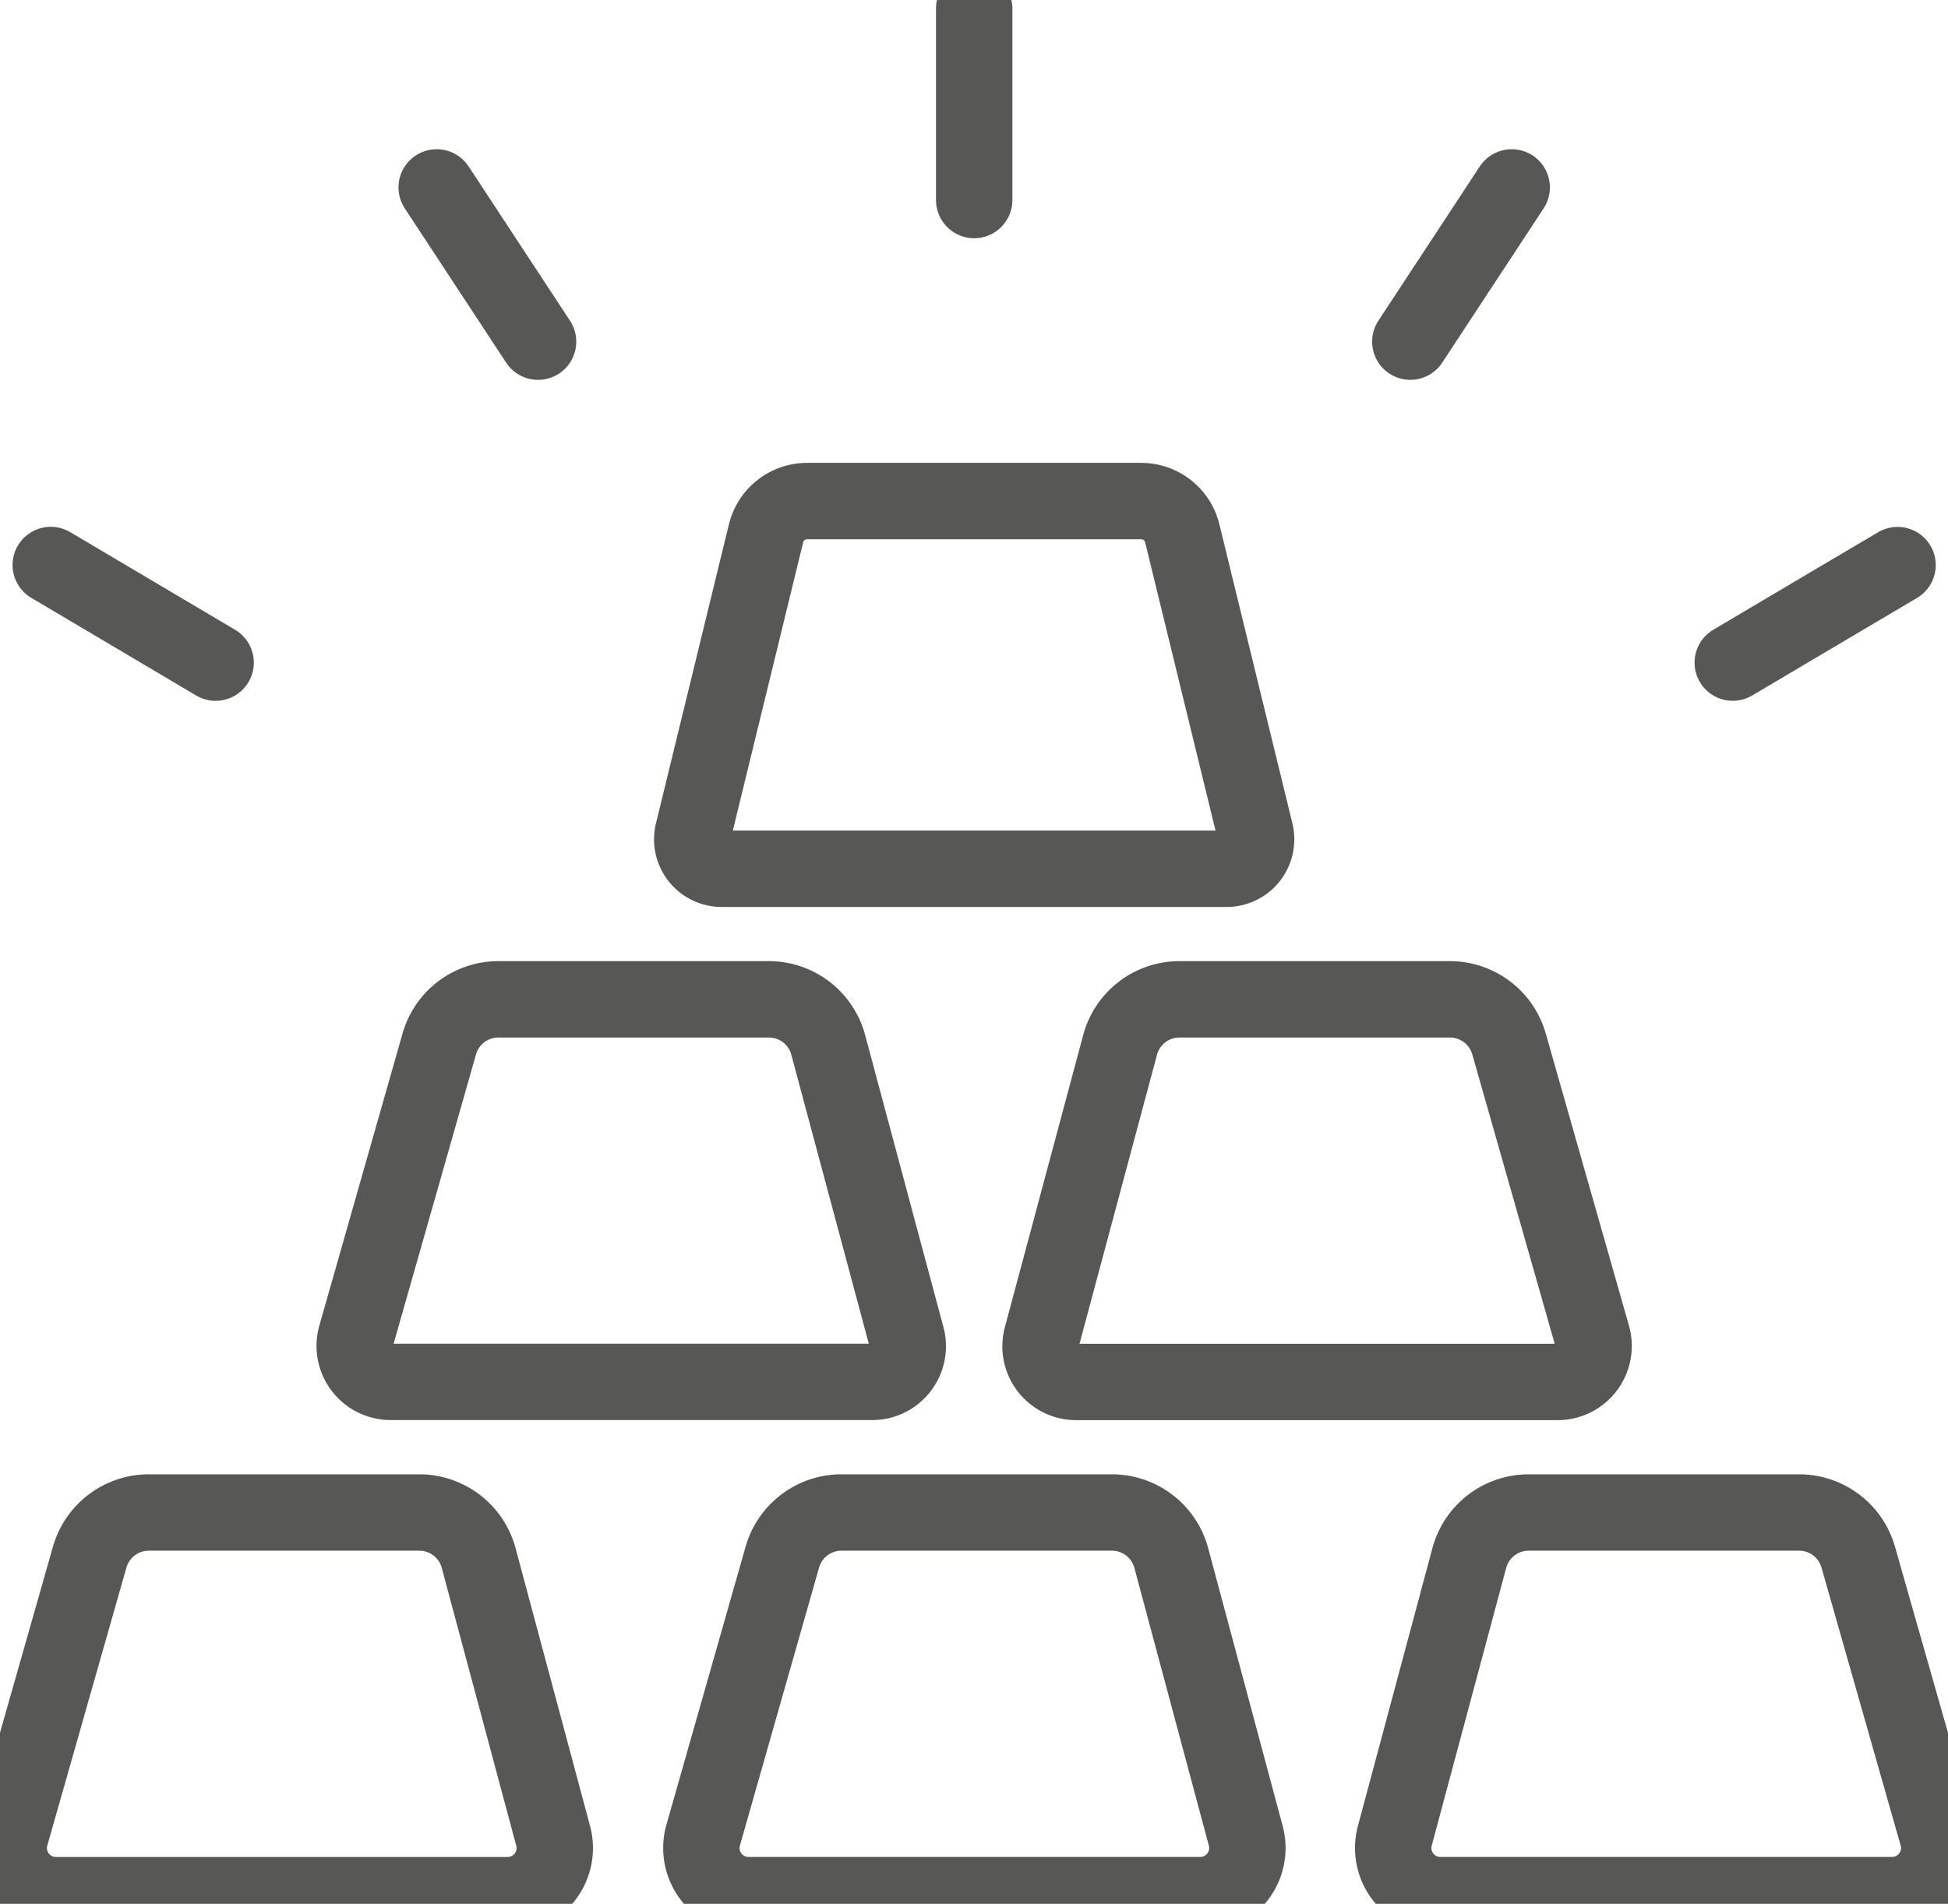
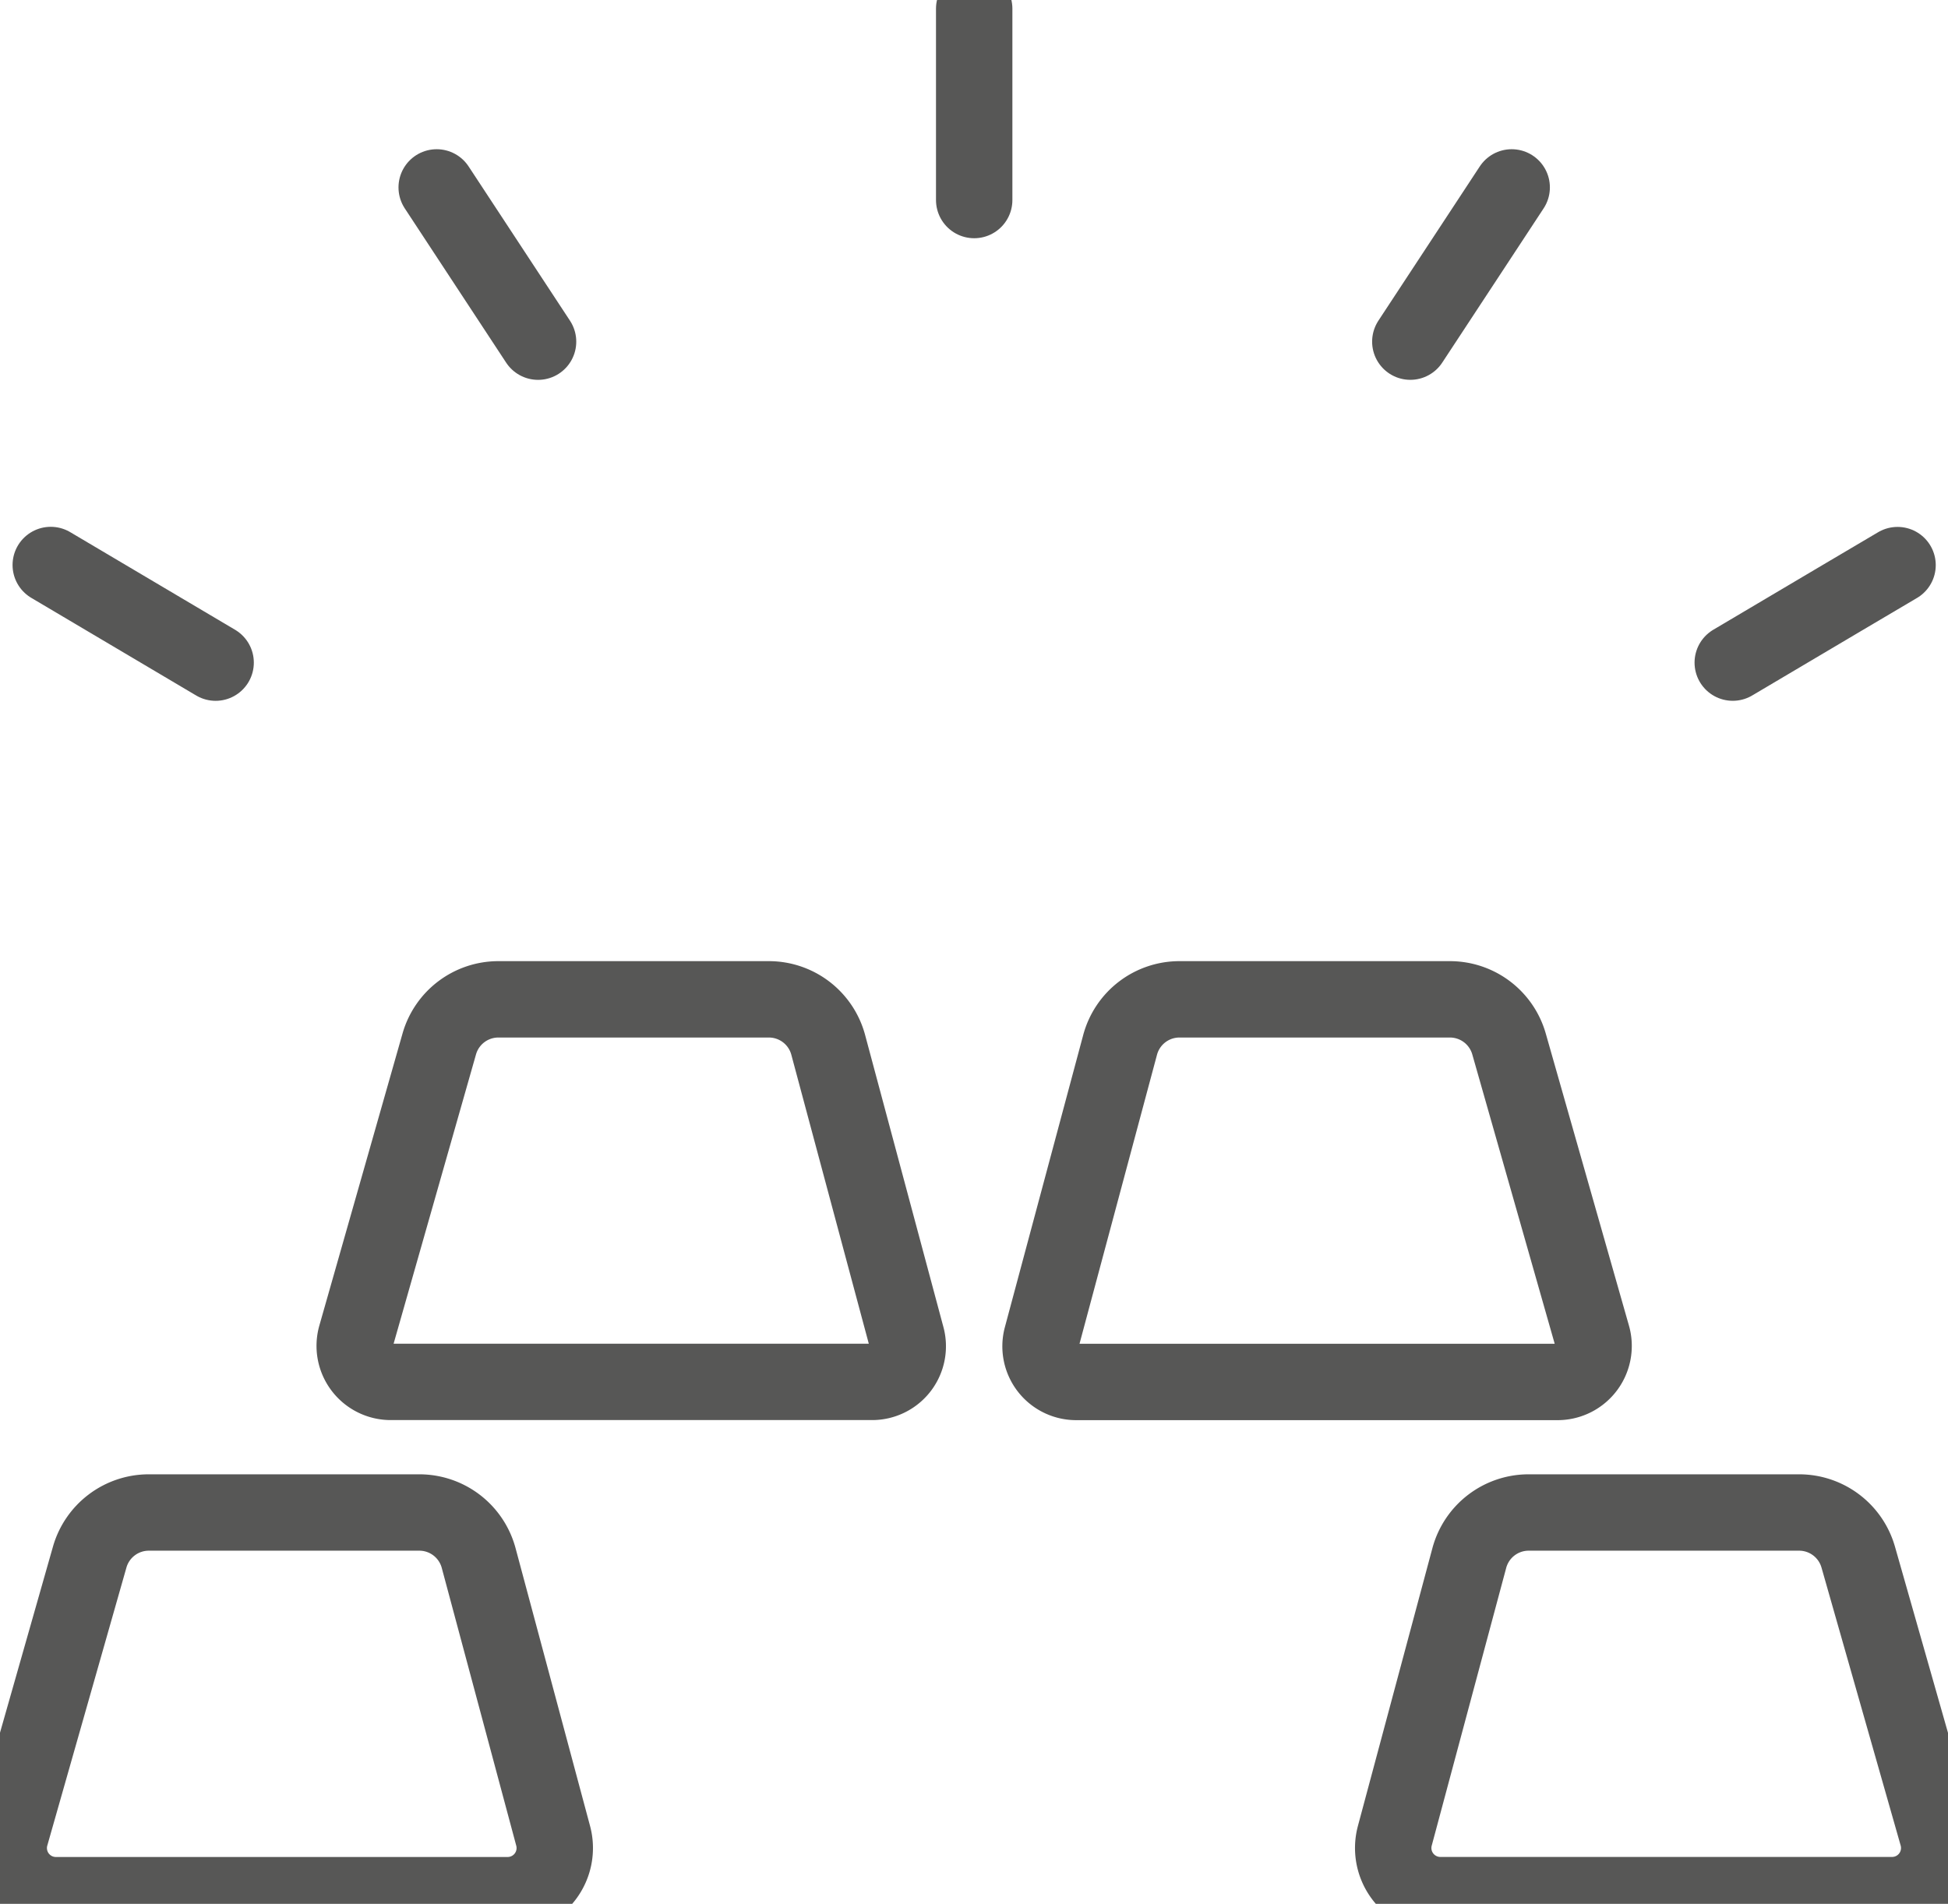
<svg xmlns="http://www.w3.org/2000/svg" id="Group_544" data-name="Group 544" width="76.499" height="74.78" viewBox="0 0 76.499 74.78">
  <defs>
    <clipPath id="clip-path">
      <rect id="Rectangle_549" data-name="Rectangle 549" width="76.499" height="74.78" fill="none" />
    </clipPath>
  </defs>
  <g id="Group_543" data-name="Group 543" clip-path="url(#clip-path)">
    <path id="Path_1343" data-name="Path 1343" d="M77.21,171.765H66.588a2.414,2.414,0,0,0-2.321,1.753L61,184.991a1.415,1.415,0,0,0,1.361,1.8H81.267a1.4,1.4,0,0,0,1.351-1.761l-3.077-11.479A2.413,2.413,0,0,0,77.21,171.765Z" transform="translate(-47.017 -132.513)" fill="none" stroke="#575756" stroke-linecap="round" stroke-linejoin="round" stroke-width="3" />
    <path id="Path_1344" data-name="Path 1344" d="M194.888,171.765H184.266a2.413,2.413,0,0,0-2.331,1.789l-3.077,11.479a1.4,1.4,0,0,0,1.351,1.761h18.906a1.415,1.415,0,0,0,1.361-1.8l-3.267-11.473A2.414,2.414,0,0,0,194.888,171.765Z" transform="translate(-137.948 -132.513)" fill="none" stroke="#575756" stroke-linecap="round" stroke-linejoin="round" stroke-width="3" />
-     <path id="Path_1345" data-name="Path 1345" d="M136.589,86.123H123.467a1.66,1.66,0,0,0-1.612,1.266l-2.865,11.744a1.158,1.158,0,0,0,1.125,1.433h19.827a1.158,1.158,0,0,0,1.125-1.433L138.2,87.389A1.66,1.66,0,0,0,136.589,86.123Z" transform="translate(-91.772 -66.442)" fill="none" stroke="#575756" stroke-linecap="round" stroke-linejoin="round" stroke-width="3" />
-     <path id="Path_1346" data-name="Path 1346" d="M136.644,259.969H126.023a2.413,2.413,0,0,0-2.321,1.753l-3.109,10.918a1.851,1.851,0,0,0,1.78,2.358h17.74a1.851,1.851,0,0,0,1.788-2.33l-2.925-10.91A2.413,2.413,0,0,0,136.644,259.969Z" transform="translate(-92.979 -200.561)" fill="none" stroke="#575756" stroke-linecap="round" stroke-linejoin="round" stroke-width="3" />
    <path id="Path_1347" data-name="Path 1347" d="M255.357,259.969H244.735a2.413,2.413,0,0,0-2.331,1.789l-2.925,10.91a1.851,1.851,0,0,0,1.788,2.33h17.74a1.851,1.851,0,0,0,1.78-2.358l-3.109-10.918A2.414,2.414,0,0,0,255.357,259.969Z" transform="translate(-184.704 -200.561)" fill="none" stroke="#575756" stroke-linecap="round" stroke-linejoin="round" stroke-width="3" />
    <path id="Path_1348" data-name="Path 1348" d="M17.624,259.969H7a2.414,2.414,0,0,0-2.321,1.753L1.572,272.639A1.851,1.851,0,0,0,3.352,275h17.74a1.851,1.851,0,0,0,1.788-2.33l-2.925-10.91A2.413,2.413,0,0,0,17.624,259.969Z" transform="translate(-1.157 -200.561)" fill="none" stroke="#575756" stroke-linecap="round" stroke-linejoin="round" stroke-width="3" />
    <path id="Path_1349" data-name="Path 1349" d="M167.41,9.015V1.5" transform="translate(-129.153 -1.158)" fill="none" stroke="#575756" stroke-linecap="round" stroke-linejoin="round" stroke-width="3" />
    <path id="Path_1350" data-name="Path 1350" d="M242.359,38.269l2.727-4.149,1.254-1.909" transform="translate(-186.975 -24.85)" fill="none" stroke="#575756" stroke-linecap="round" stroke-linejoin="round" stroke-width="3" />
    <path id="Path_1351" data-name="Path 1351" d="M297.766,100.947l4.272-2.53,2.2-1.3" transform="translate(-229.72 -74.921)" fill="none" stroke="#575756" stroke-linecap="round" stroke-linejoin="round" stroke-width="3" />
    <line id="Line_106" data-name="Line 106" x1="3.981" y1="6.059" transform="translate(17.149 7.361)" fill="none" stroke="#575756" stroke-linecap="round" stroke-linejoin="round" stroke-width="3" />
    <line id="Line_107" data-name="Line 107" x1="6.475" y1="3.835" transform="translate(1.993 22.192)" fill="none" stroke="#575756" stroke-linecap="round" stroke-linejoin="round" stroke-width="3" />
  </g>
</svg>